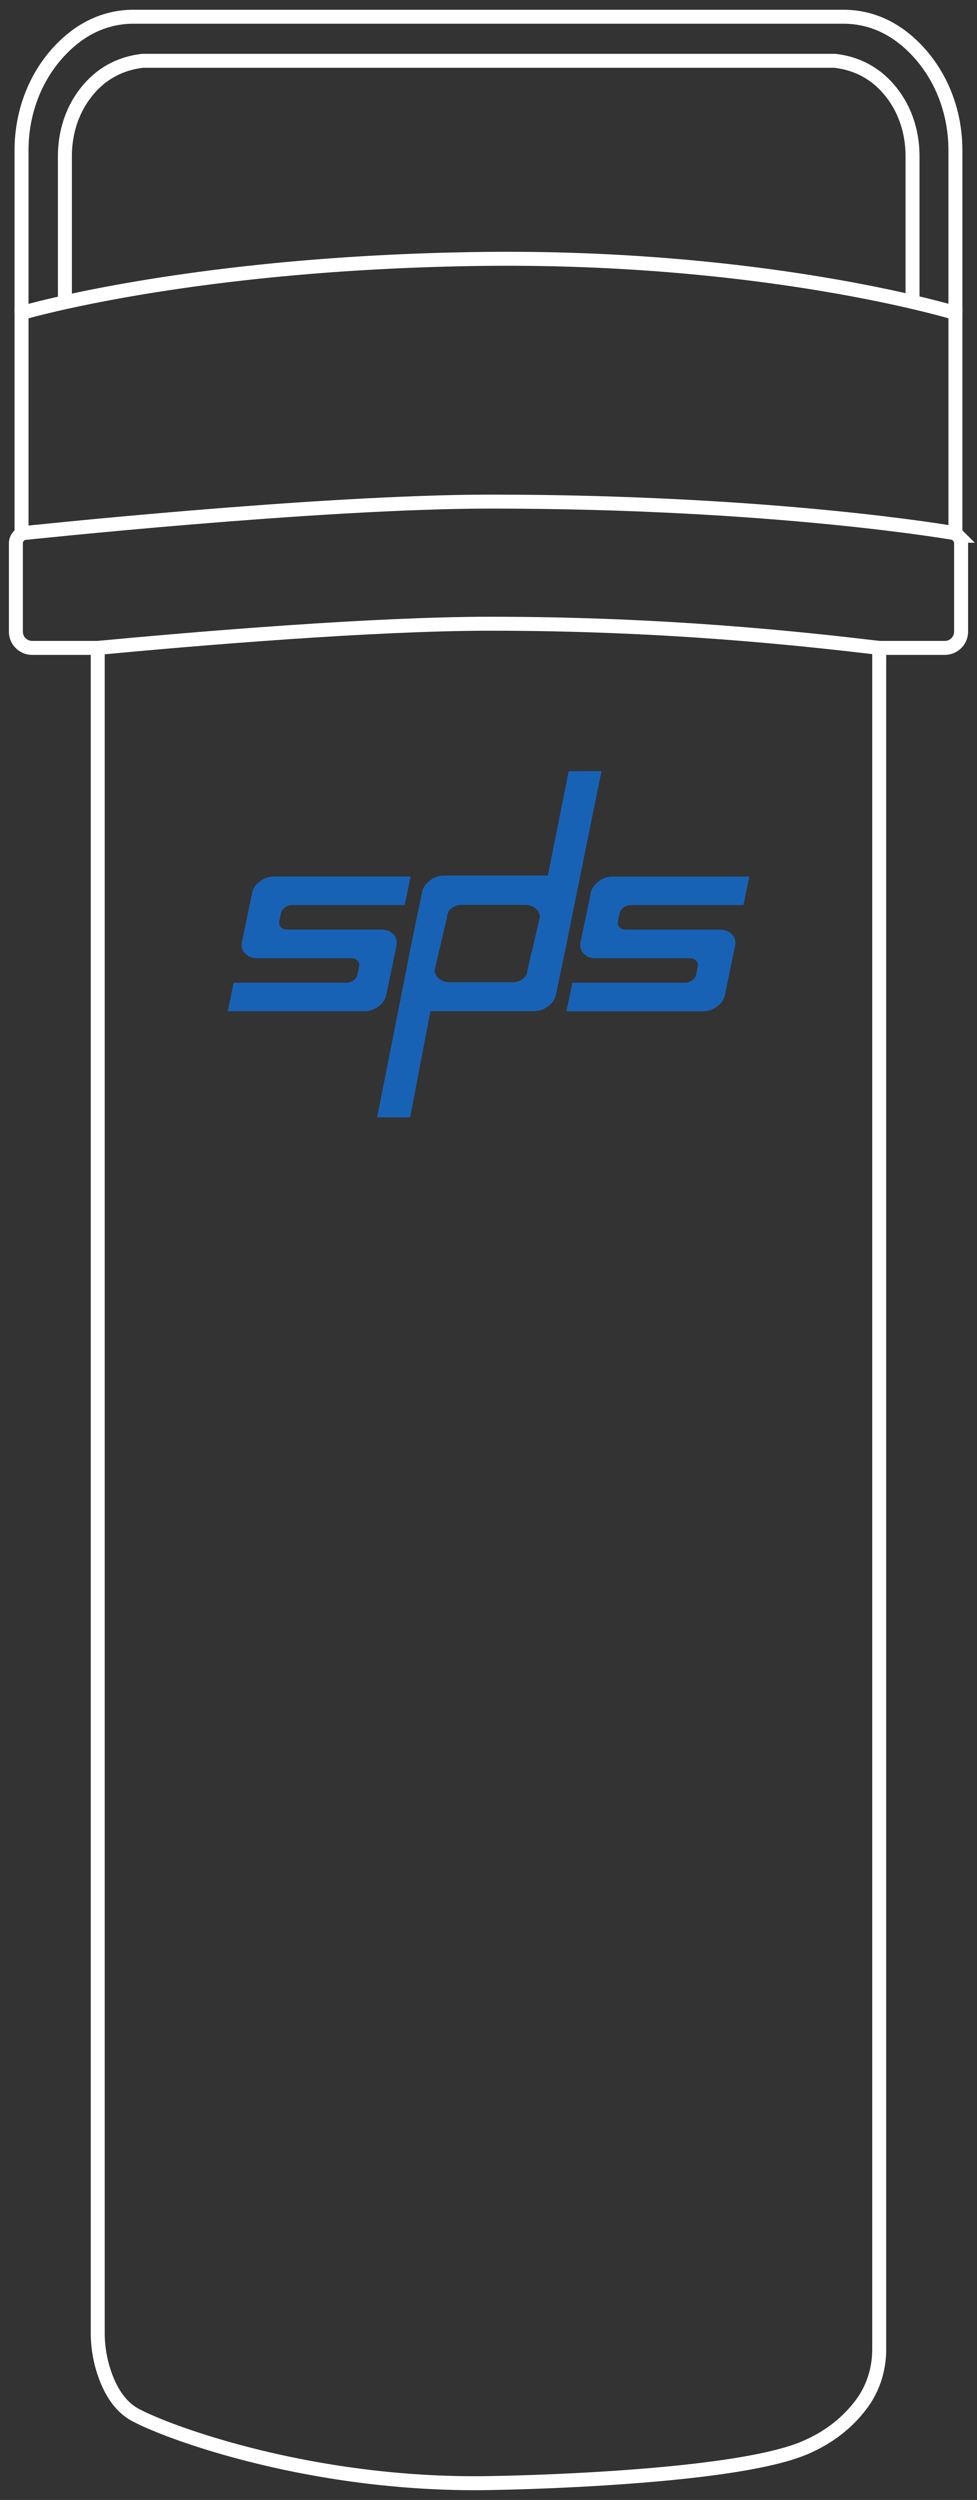
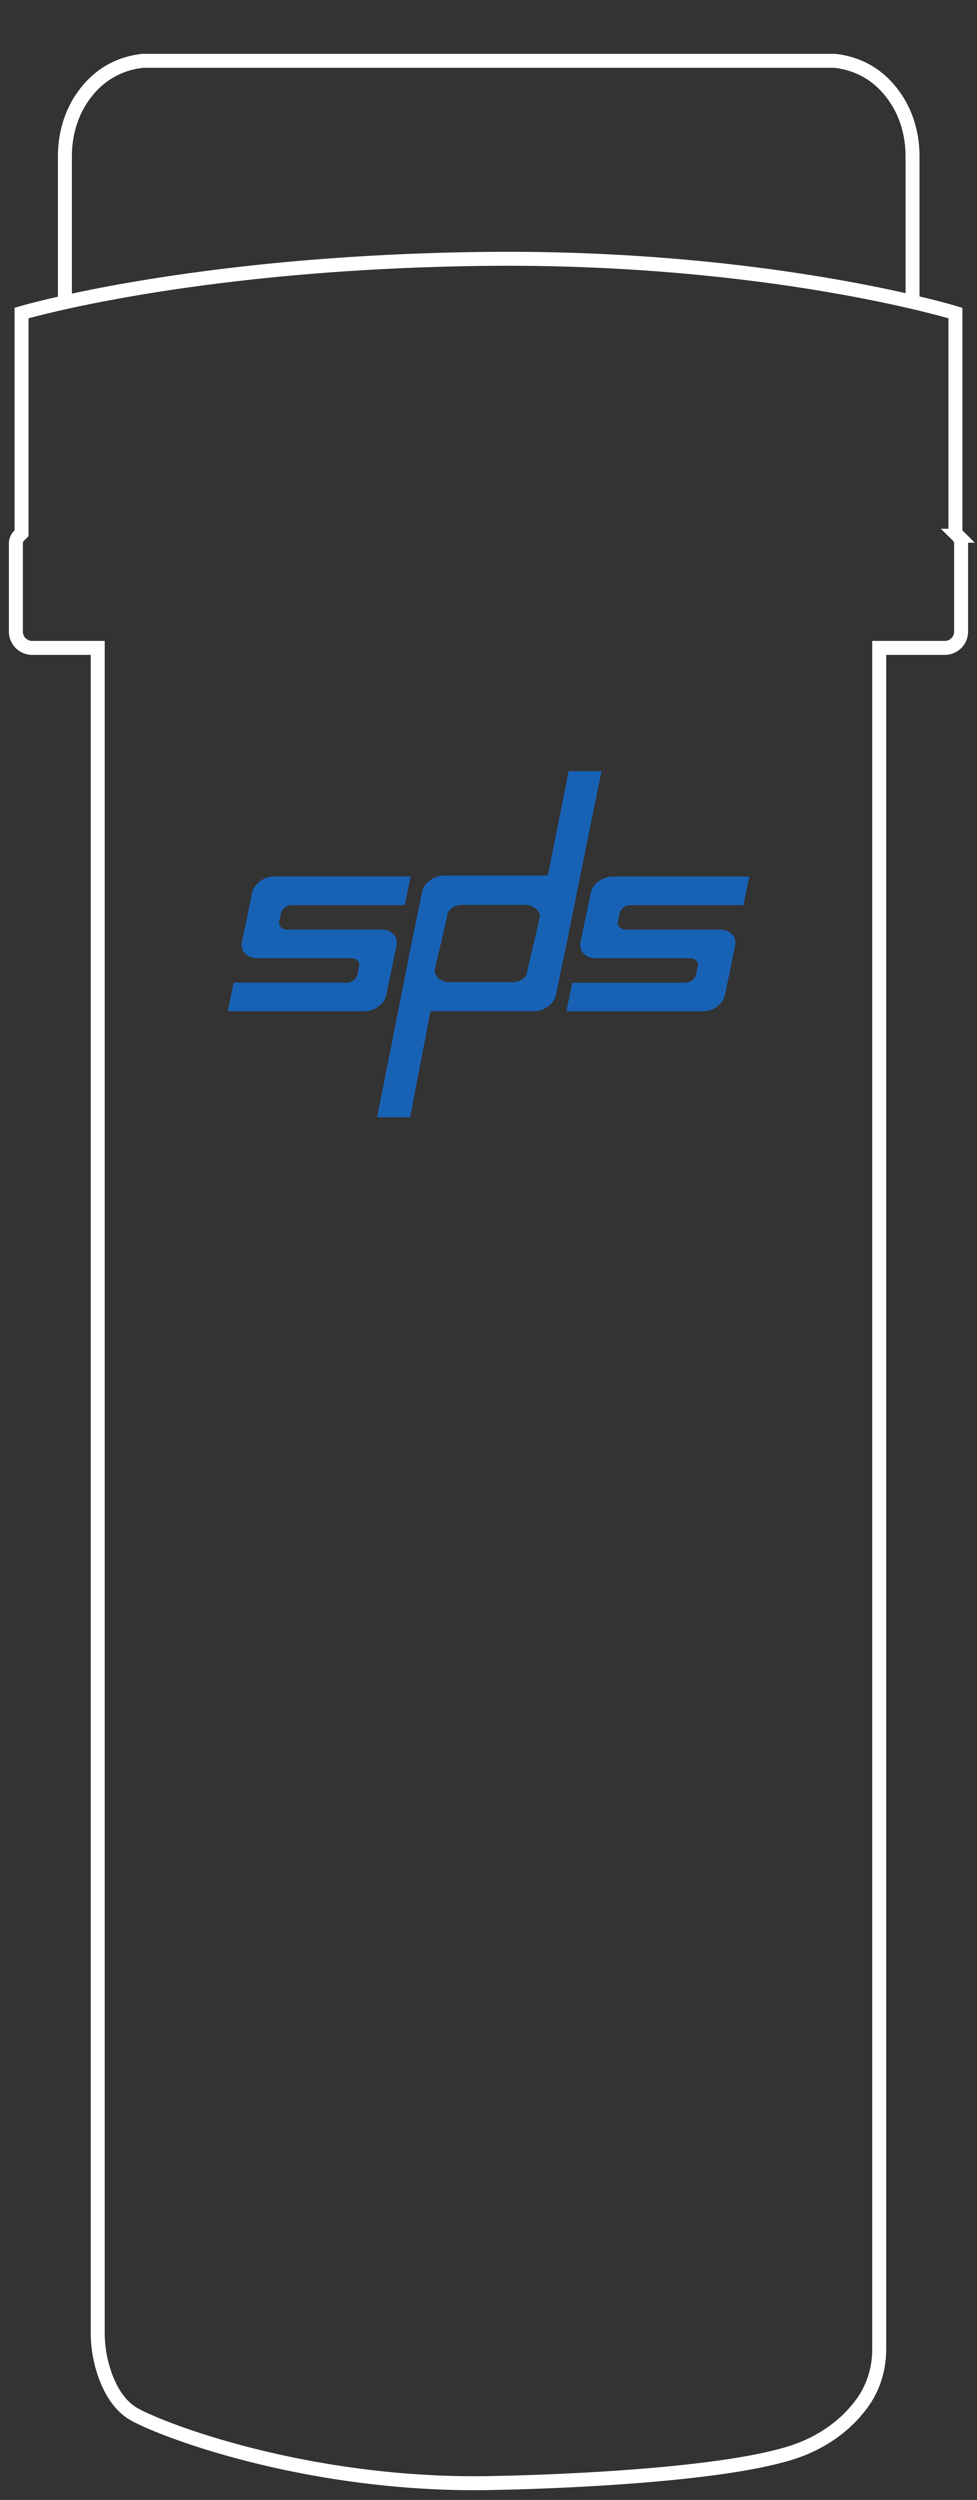
<svg xmlns="http://www.w3.org/2000/svg" width="70" height="179">
  <rect width="100%" height="100%" fill="#333333" stroke="none" />
  <g fill="none" fill-rule="evenodd">
    <g stroke="#FFF">
      <path d="M35.516 177.783c-12.885.322-23.495-3.599-25.86-4.895-1.395-.765-2.067-2.43-2.384-3.668a9.032 9.032 0 01-.27-2.217V46.391H2.31c-.649 0-1.172-.52-1.172-1.164v-6.32a.76.76 0 01.23-.547l.176-.174V22.415s11.959-3.564 32.62-3.87c20.663-.307 34.29 3.87 34.29 3.87v15.77l.176.175a.77.77 0 01.23.547v6.32c0 .644-.523 1.164-1.172 1.164h-4.694v121.82c0 1.37-.402 2.72-1.207 3.835-.817 1.13-2.146 2.41-4.256 3.272-5.424 2.216-22.014 2.465-22.014 2.465z" />
-       <path d="M1.543 38.186s21.28-2.271 33.594-2.271c20.525 0 33.316 2.27 33.316 2.27m-61.45 8.206c7.14-.671 19.728-1.731 28.138-1.731 12.584 0 22.252 1.071 27.856 1.731M1.543 22.415V10.758c0-2.53.86-5.015 2.544-6.917 1.243-1.4 2.99-2.596 5.362-2.643h51.098c2.372.047 4.119 1.242 5.362 2.643 1.684 1.902 2.544 4.386 2.544 6.917v11.653" />
      <path d="M4.65 21.638V11.181c0-1.447.38-2.884 1.176-4.095.821-1.246 2.177-2.476 4.39-2.732h49.6c2.212.256 3.568 1.486 4.389 2.732.797 1.211 1.176 2.648 1.176 4.095v10.453" />
    </g>
    <path d="M28.995 64.808h-8.079c-.19 0-.36.057-.51.177a.715.715 0 00-.277.407l-.12.585a.44.44 0 00.112.408c.107.115.257.173.447.173h6.741c.372 0 .661.115.879.342.213.23.289.508.217.827l-.728 3.511c-.067.32-.257.6-.566.827a1.67 1.67 0 01-1.017.343h-9.777l.423-2.046h8.083c.19 0 .36-.058.51-.177a.697.697 0 00.278-.408l.119-.585a.44.44 0 00-.111-.407.584.584 0 00-.448-.177h-6.737c-.372 0-.66-.116-.878-.343a.873.873 0 01-.218-.827l.728-3.511c.068-.32.258-.6.566-.827a1.66 1.66 0 011.018-.342h9.773l-.428 2.05zm11.749-9.588l-1.493 7.472H31.83c-.372 0-.708.116-1.017.343-.309.23-.499.507-.566.827l-.91 4.392a.985.985 0 00-.024.18L27.02 80h2.363l1.457-7.6h7.41c.372 0 .708-.115 1.017-.342.309-.231.499-.508.566-.827l.91-4.393c.008-.046.012-.084.02-.126l2.332-11.497-2.351.004zM37.79 69.457c0 .48-.471.873-1.053.873h-4.544c-.574 0-1.053-.396-1.053-.873l.89-3.793c0-.48.471-.873 1.053-.873h4.548c.574 0 1.053.396 1.053.873l-.894 3.793zm6.603-4.065a.697.697 0 01.277-.407.83.83 0 01.51-.177h8.084l.423-2.046H43.91c-.372 0-.708.115-1.017.342-.309.23-.499.508-.566.827l-.728 3.511c-.068.32.004.6.217.827.214.231.507.343.879.343h6.741c.19 0 .336.057.447.176a.44.44 0 01.111.408l-.119.585a.697.697 0 01-.277.407.83.83 0 01-.51.177h-8.083l-.424 2.047h9.773a1.68 1.68 0 001.018-.343c.308-.23.498-.507.566-.827l.728-3.511c.067-.323-.004-.6-.218-.827-.213-.23-.506-.342-.878-.342h-6.741a.587.587 0 01-.448-.174.44.44 0 01-.11-.407l.122-.589z" fill="#1862B6" fill-rule="nonzero" />
  </g>
</svg>